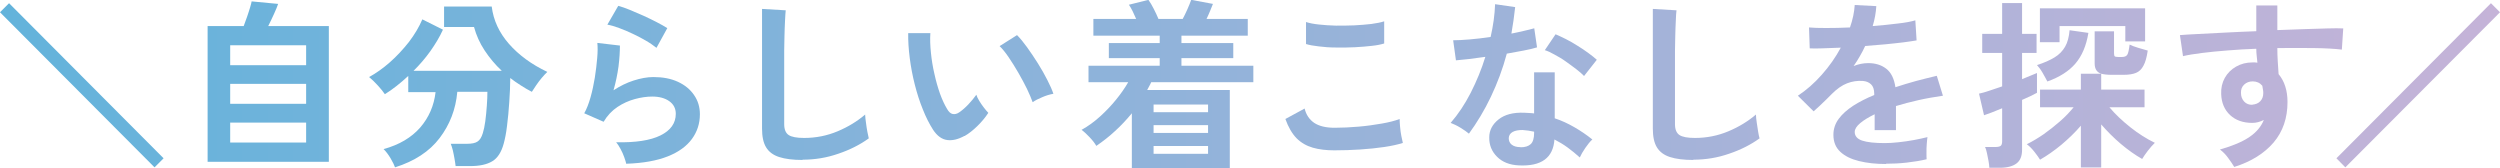
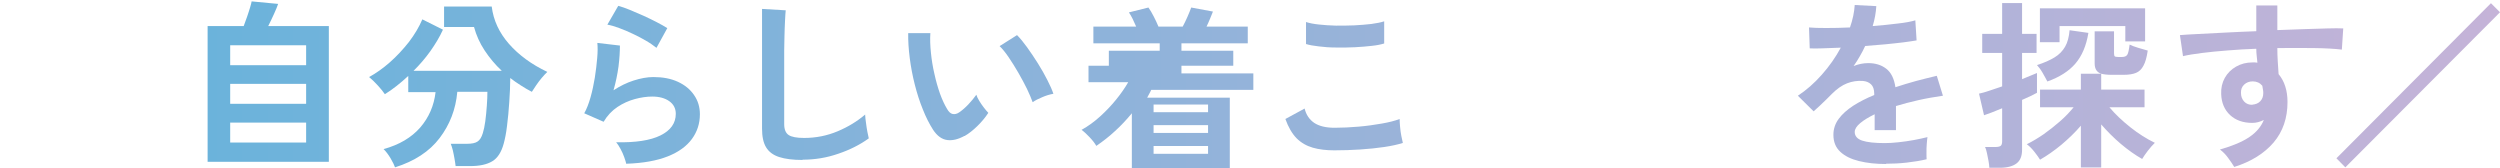
<svg xmlns="http://www.w3.org/2000/svg" id="_レイヤー_2" data-name="レイヤー_2" viewBox="0 0 179.42 12.06">
  <defs>
    <style>
      .cls-1 {
        fill: url(#_新規グラデーションスウォッチ_2);
      }
    </style>
    <linearGradient id="_新規グラデーションスウォッチ_2" data-name="新規グラデーションスウォッチ 2" x1="0" y1="6.03" x2="179.42" y2="6.03" gradientUnits="userSpaceOnUse">
      <stop offset="0" stop-color="#63b3db" />
      <stop offset="1" stop-color="#c5b3d8" />
    </linearGradient>
  </defs>
  <g id="_x30_4_x5F_POINT3">
    <g>
-       <path class="cls-1" d="M11.09,12.01L0,.88.65.23l11.09,11.13-.65.65Z" />
      <path class="cls-1" d="M14.9,11.61V1.87h2.59c.08-.2.16-.42.24-.66.08-.24.16-.47.22-.68s.1-.35.11-.43l1.9.18c-.05.16-.15.4-.29.71s-.28.6-.42.88h4.35v9.74h-8.7ZM16.52,4.68h5.45v-1.43h-5.45v1.43ZM16.52,7.45h5.45v-1.43h-5.45v1.43ZM16.52,10.23h5.45v-1.43h-5.45v1.43Z" />
      <path class="cls-1" d="M28.36,12.03c-.06-.17-.17-.4-.33-.67-.16-.27-.33-.49-.5-.66,1.13-.31,2-.83,2.63-1.55.62-.72.99-1.57,1.1-2.54h-1.96v-1.16c-.28.26-.56.5-.84.72-.28.22-.56.42-.84.59-.11-.17-.28-.38-.5-.62-.22-.24-.43-.45-.63-.61.49-.27.99-.62,1.49-1.06s.95-.93,1.37-1.46c.41-.54.73-1.08.96-1.62l1.48.74c-.24.53-.55,1.04-.91,1.55-.36.5-.76.97-1.2,1.4h6.33c-.47-.44-.88-.93-1.23-1.46-.35-.53-.6-1.09-.76-1.68h-2.15V.47h3.42c.12.98.53,1.87,1.23,2.67.7.8,1.62,1.48,2.76,2.02-.12.11-.25.26-.4.43-.14.17-.28.35-.4.53s-.23.34-.31.47c-.27-.14-.53-.29-.79-.46-.26-.16-.51-.34-.76-.53,0,.55-.03,1.12-.07,1.72-.04.6-.09,1.17-.16,1.7-.06.53-.15.96-.24,1.29-.17.62-.44,1.04-.83,1.27-.39.23-.91.34-1.58.34h-1.04c-.02-.15-.04-.32-.08-.53-.03-.2-.08-.4-.12-.6-.05-.19-.1-.35-.15-.47h1.16c.35,0,.6-.05.76-.16.16-.1.29-.3.38-.6.07-.22.13-.5.18-.86.05-.36.08-.73.11-1.12.03-.39.04-.72.04-.99h-2.16c-.11,1.26-.54,2.36-1.27,3.32s-1.8,1.66-3.2,2.1Z" />
      <path class="cls-1" d="M44.95,11.77c-.03-.13-.08-.29-.15-.49-.07-.2-.16-.4-.27-.6s-.21-.36-.31-.47c1.39.03,2.45-.13,3.18-.49.73-.36,1.1-.88,1.1-1.55,0-.39-.16-.69-.47-.91-.31-.22-.72-.33-1.22-.33-.39,0-.81.06-1.25.18-.44.12-.86.31-1.25.57s-.73.62-.99,1.06l-1.39-.61c.17-.3.32-.68.45-1.14s.23-.93.31-1.42c.08-.49.13-.96.17-1.4s.04-.81.01-1.09l1.62.19c0,.42-.03.93-.1,1.5-.08.58-.2,1.15-.36,1.71.46-.3.94-.54,1.44-.7.5-.16.98-.25,1.42-.25.68,0,1.26.11,1.76.34.5.23.89.55,1.16.95.28.4.42.86.42,1.38,0,.66-.19,1.25-.57,1.77-.38.52-.95.94-1.73,1.25-.78.31-1.77.49-2.97.53ZM47.11,3.43c-.22-.17-.47-.35-.77-.52-.3-.17-.61-.34-.94-.49-.33-.16-.65-.29-.97-.41-.32-.12-.6-.2-.84-.24l.78-1.35c.23.06.49.15.81.28s.64.27.98.42c.34.16.67.31.97.47.31.16.56.3.76.43l-.78,1.42Z" />
      <path class="cls-1" d="M57.6,11.48c-.69,0-1.25-.07-1.68-.21-.43-.14-.74-.37-.94-.7-.2-.33-.29-.78-.29-1.34V.64l1.7.1c-.02.15-.03.39-.05.74-.02.35-.03.72-.04,1.12,0,.32-.02.67-.02,1.05s0,.8,0,1.26v4c0,.38.11.64.32.78s.58.21,1.11.21c.85,0,1.65-.16,2.41-.48s1.41-.72,1.97-1.2c0,.17.03.36.06.59s.06.45.1.65.07.36.1.47c-.62.45-1.35.82-2.18,1.1-.83.29-1.68.43-2.57.43Z" />
      <path class="cls-1" d="M69.2,9.76c-.43.24-.84.34-1.22.29-.38-.05-.72-.29-1.01-.73-.27-.42-.52-.91-.74-1.47-.23-.56-.42-1.16-.58-1.79-.16-.63-.28-1.27-.36-1.9-.08-.63-.12-1.23-.11-1.78h1.59c-.03.44-.01.9.04,1.4.05.5.13,1.01.25,1.52.11.51.25.99.4,1.42.16.44.33.8.51,1.1.12.21.25.33.4.36.14.03.3,0,.46-.11.21-.14.43-.33.66-.57.23-.24.42-.48.58-.7.04.13.11.28.21.44s.21.33.33.48.22.28.32.38c-.23.35-.5.67-.8.96-.3.29-.6.53-.9.7ZM74.11,7.33c-.09-.25-.22-.56-.4-.94-.18-.37-.39-.76-.62-1.16-.23-.4-.47-.78-.7-1.12-.23-.34-.45-.61-.65-.8l1.25-.79c.22.22.46.51.72.87.26.36.52.75.78,1.16s.48.81.68,1.2c.2.39.34.71.43.98-.27.05-.54.13-.81.25-.27.11-.5.23-.67.35Z" />
-       <path class="cls-1" d="M81.23,12.06v-3.93c-.37.45-.77.88-1.2,1.27-.43.4-.88.75-1.35,1.07-.1-.18-.26-.39-.48-.62-.22-.23-.41-.41-.58-.53.47-.26.91-.58,1.33-.96s.8-.78,1.15-1.21c.35-.43.64-.85.87-1.25h-2.85v-1.18h5.11v-.55h-3.65v-1.08h3.65v-.53h-4.76v-1.2h3.07c-.08-.18-.16-.36-.25-.55-.09-.18-.18-.34-.27-.47l1.4-.35c.12.17.25.38.38.64.13.26.25.5.34.73h1.74c.1-.19.22-.42.34-.7.12-.27.21-.5.27-.67l1.56.29c-.06.15-.13.32-.21.52-.08.2-.17.39-.25.56h2.96v1.2h-4.76v.53h3.72v1.08h-3.72v.55h5.16v1.18h-7.33c-.04.1-.09.19-.14.28-.05.09-.1.18-.15.28h5.93v5.6h-7.05ZM82.79,8.05h3.91v-.55h-3.91v.55ZM82.79,9.54h3.91v-.56h-3.91v.56ZM82.79,11.04h3.91v-.56h-3.91v.56Z" />
+       <path class="cls-1" d="M81.23,12.06v-3.93c-.37.45-.77.88-1.2,1.27-.43.4-.88.75-1.35,1.07-.1-.18-.26-.39-.48-.62-.22-.23-.41-.41-.58-.53.47-.26.91-.58,1.33-.96s.8-.78,1.15-1.21c.35-.43.64-.85.87-1.25h-2.85v-1.18h5.11h-3.65v-1.08h3.65v-.53h-4.76v-1.2h3.07c-.08-.18-.16-.36-.25-.55-.09-.18-.18-.34-.27-.47l1.4-.35c.12.17.25.38.38.64.13.26.25.5.34.73h1.74c.1-.19.22-.42.34-.7.12-.27.21-.5.27-.67l1.56.29c-.06.15-.13.32-.21.52-.08.2-.17.39-.25.56h2.96v1.2h-4.76v.53h3.72v1.08h-3.72v.55h5.16v1.18h-7.33c-.04.1-.09.19-.14.28-.05.09-.1.18-.15.28h5.93v5.6h-7.05ZM82.79,8.05h3.91v-.55h-3.91v.55ZM82.79,9.54h3.91v-.56h-3.91v.56ZM82.79,11.04h3.91v-.56h-3.91v.56Z" />
      <path class="cls-1" d="M95.77,10.79c-.58,0-1.1-.06-1.55-.19-.45-.13-.84-.35-1.17-.68-.32-.33-.59-.79-.8-1.38l1.38-.75c.11.45.34.79.69,1.03.35.23.83.35,1.46.35.55,0,1.13-.03,1.72-.08.59-.05,1.14-.13,1.66-.22s.95-.2,1.29-.33c0,.14.01.32.03.55.02.23.05.45.09.66.04.22.08.39.11.51-.35.11-.79.21-1.33.29-.54.08-1.12.14-1.74.18-.62.04-1.23.06-1.84.06ZM93.73,3.15v-1.57c.24.08.55.14.93.18.38.04.78.07,1.22.08.44,0,.88,0,1.32-.02.44-.02.85-.06,1.22-.1.37-.05.68-.11.92-.19v1.59c-.22.07-.51.13-.88.17s-.78.08-1.22.1c-.44.02-.89.03-1.34.02-.45,0-.87-.03-1.25-.08-.38-.04-.69-.1-.92-.17Z" />
-       <path class="cls-1" d="M105.42,9.59c-.14-.12-.34-.26-.6-.42-.26-.16-.5-.27-.71-.35.54-.62,1.02-1.34,1.44-2.16.42-.83.78-1.69,1.05-2.58-.43.06-.84.11-1.21.16-.37.04-.67.07-.9.09l-.2-1.44c.3,0,.7-.02,1.18-.06s.99-.1,1.51-.18c.09-.41.17-.81.22-1.2.05-.39.09-.78.1-1.15l1.44.21c-.07.65-.16,1.28-.27,1.9.3-.06.6-.12.88-.19.28-.06.54-.13.76-.19l.2,1.37c-.27.08-.59.16-.97.23s-.78.15-1.2.22c-.29,1.09-.68,2.12-1.14,3.09s-1,1.86-1.59,2.67ZM109.01,11.87c-.67-.03-1.19-.24-1.57-.62-.38-.38-.57-.84-.56-1.39,0-.51.23-.94.67-1.29.44-.35,1.05-.51,1.84-.48.12,0,.24.02.36.02.12,0,.24.02.35.03v-2.95h1.48v3.3c.49.16.96.38,1.41.64.45.26.88.55,1.29.88-.16.14-.32.34-.5.6-.18.26-.31.49-.4.69-.28-.25-.57-.49-.87-.71-.3-.22-.62-.41-.95-.58-.09,1.32-.94,1.94-2.56,1.86ZM109.13,10.57c.33,0,.57-.08.73-.23.16-.15.24-.42.24-.8v-.09c-.27-.06-.55-.1-.83-.12-.29,0-.53.04-.71.14s-.27.25-.28.44c0,.19.06.35.21.47.15.12.36.18.64.18ZM113.68,5.45c-.14-.15-.33-.31-.56-.49-.23-.18-.49-.36-.75-.55s-.54-.35-.8-.49c-.26-.15-.5-.26-.7-.32l.77-1.14c.21.09.45.2.73.34s.56.3.84.48c.29.18.55.35.79.53s.44.33.6.48l-.92,1.17Z" />
-       <path class="cls-1" d="M121.53,11.48c-.69,0-1.25-.07-1.68-.21s-.74-.37-.94-.7c-.2-.33-.29-.78-.29-1.34V.64l1.7.1c-.02.15-.04.39-.05.74-.02.35-.03.72-.04,1.12,0,.32-.02.67-.02,1.05,0,.38,0,.8,0,1.26v4c0,.38.11.64.32.78.21.14.58.21,1.11.21.85,0,1.65-.16,2.41-.48.76-.32,1.41-.72,1.97-1.2,0,.17.03.36.06.59s.07.45.1.65.07.36.1.47c-.62.45-1.35.82-2.18,1.1-.83.29-1.68.43-2.57.43Z" />
      <path class="cls-1" d="M135.34,11.77c-.71,0-1.35-.07-1.92-.21-.57-.14-1.02-.36-1.35-.67-.33-.31-.49-.71-.49-1.22,0-.42.13-.8.38-1.14s.6-.65,1.04-.94c.44-.28.94-.54,1.51-.77v-.1c0-.3-.08-.53-.23-.67s-.34-.22-.58-.24c-.4-.03-.78.03-1.14.17-.36.14-.72.39-1.08.75-.1.1-.24.24-.4.4-.17.16-.33.32-.49.47-.17.16-.31.29-.43.39l-1.13-1.12c.61-.4,1.18-.9,1.72-1.51.54-.61.99-1.25,1.36-1.94-.49.02-.93.03-1.33.05-.4.01-.7.02-.9,0l-.05-1.5c.29.03.7.04,1.23.04s1.09-.01,1.71-.04c.2-.57.31-1.11.34-1.61l1.55.08c-.03.46-.11.94-.26,1.43.64-.05,1.24-.11,1.79-.18.55-.06.97-.14,1.27-.23l.09,1.44c-.24.04-.56.09-.95.14-.39.05-.82.09-1.29.14-.47.04-.96.08-1.45.12-.11.24-.24.49-.38.73-.14.25-.29.48-.45.71.35-.14.7-.21,1.05-.21.51,0,.94.13,1.29.4.35.27.57.71.66,1.33.49-.16.98-.31,1.49-.45.51-.13,1-.26,1.48-.37l.44,1.43c-.61.09-1.2.19-1.77.32-.57.13-1.11.27-1.6.42v1.73h-1.53v-1.14c-.43.21-.78.42-1.04.64-.26.22-.39.43-.39.63,0,.29.18.5.53.62.36.12.9.18,1.62.18.29,0,.63-.02.99-.06s.74-.09,1.11-.16.69-.14.97-.21c-.02.11-.03.28-.05.49s-.02.42-.02.63,0,.36.01.47c-.42.1-.9.18-1.43.24-.53.06-1.02.08-1.48.08Z" />
      <path class="cls-1" d="M142.77,12.03c0-.14-.03-.3-.06-.49-.04-.19-.07-.37-.11-.55-.04-.18-.08-.33-.14-.44h.75c.17,0,.3-.03.37-.08.07-.05.11-.16.11-.33v-2.37c-.29.11-.54.21-.77.31-.23.09-.41.15-.53.19l-.36-1.55c.2-.04.45-.11.74-.21s.6-.2.92-.31v-2.4h-1.43v-1.37h1.43V.22h1.43v2.21h1.04v1.37h-1.04v1.88c.48-.19.84-.34,1.07-.44v1.42c-.11.06-.26.14-.45.23-.19.09-.39.18-.62.28v3.58c0,.45-.13.78-.4.98-.26.2-.66.31-1.18.31h-.78ZM149.34,12.01v-2.99c-.42.49-.89.94-1.4,1.37-.51.42-1.02.78-1.53,1.07-.09-.15-.22-.33-.4-.56-.18-.23-.36-.41-.55-.55.39-.19.79-.43,1.2-.71.41-.29.8-.6,1.18-.93.38-.33.7-.67.98-1.01h-2.41v-1.27h2.93v-1.14h1.46c-.31-.1-.47-.34-.47-.74v-2.3h1.39v1.57c0,.11.02.19.05.22.03.03.12.05.25.05h.27c.18,0,.31-.05.38-.16.07-.1.12-.35.17-.73.14.07.34.15.61.23s.5.15.69.2c-.07.48-.17.84-.31,1.09-.13.25-.31.42-.53.51s-.51.14-.88.14h-.87c-.32,0-.57-.03-.75-.08v1.14h3.11v1.27h-2.52c.42.5.93.98,1.51,1.44.58.46,1.17.83,1.75,1.11-.17.16-.33.35-.51.58-.17.23-.31.42-.4.58-.51-.29-1.02-.65-1.54-1.09s-.98-.91-1.4-1.39v3.09h-1.46ZM146.93,5.84c-.09-.17-.2-.38-.34-.62-.14-.24-.28-.42-.4-.55.51-.16.93-.35,1.26-.55.33-.2.58-.46.76-.77s.28-.71.32-1.18l1.35.19c-.15.92-.46,1.65-.93,2.2s-1.15.98-2.02,1.29ZM146.4,3.02V.6h7.55v2.37h-1.42v-1.1h-4.72v1.16h-1.42Z" />
      <path class="cls-1" d="M160.34,11.97c-.1-.17-.24-.38-.42-.62-.17-.24-.37-.45-.6-.62.92-.26,1.62-.56,2.12-.9s.84-.75,1.03-1.22c-.28.14-.55.21-.83.21-.66,0-1.19-.19-1.59-.56-.4-.37-.62-.88-.64-1.51-.02-.43.07-.82.26-1.16.19-.34.46-.61.81-.81.35-.2.74-.3,1.18-.3.07,0,.13,0,.18,0,.05,0,.11.01.17.02-.02-.16-.04-.32-.05-.48-.02-.16-.03-.34-.03-.52-.7.03-1.39.06-2.05.12-.67.05-1.28.11-1.83.18s-1.01.14-1.38.23l-.22-1.51c.31-.03.75-.05,1.31-.08.56-.03,1.21-.06,1.93-.1s1.47-.07,2.24-.1V.39h1.51v1.77c.68-.03,1.32-.05,1.94-.07.62-.02,1.17-.04,1.65-.05s.87-.02,1.14,0l-.1,1.52c-.5-.06-1.17-.1-2-.11-.83-.01-1.71-.01-2.63,0,0,.31.01.63.03.95.02.32.04.63.06.92.42.5.64,1.17.64,2,0,1.15-.33,2.12-1,2.91-.67.78-1.61,1.37-2.82,1.75ZM161.65,7.51c.24-.02.43-.1.57-.25.14-.15.21-.34.21-.57,0-.08,0-.16-.02-.25-.01-.09-.03-.19-.05-.29-.18-.21-.41-.31-.69-.31-.24,0-.45.08-.61.23-.17.16-.24.36-.23.6,0,.25.08.46.23.62.15.16.35.24.59.23Z" />
      <path class="cls-1" d="M168.32,12.01l-.64-.65L178.77.23l.65.65-11.1,11.13Z" />
    </g>
  </g>
</svg>